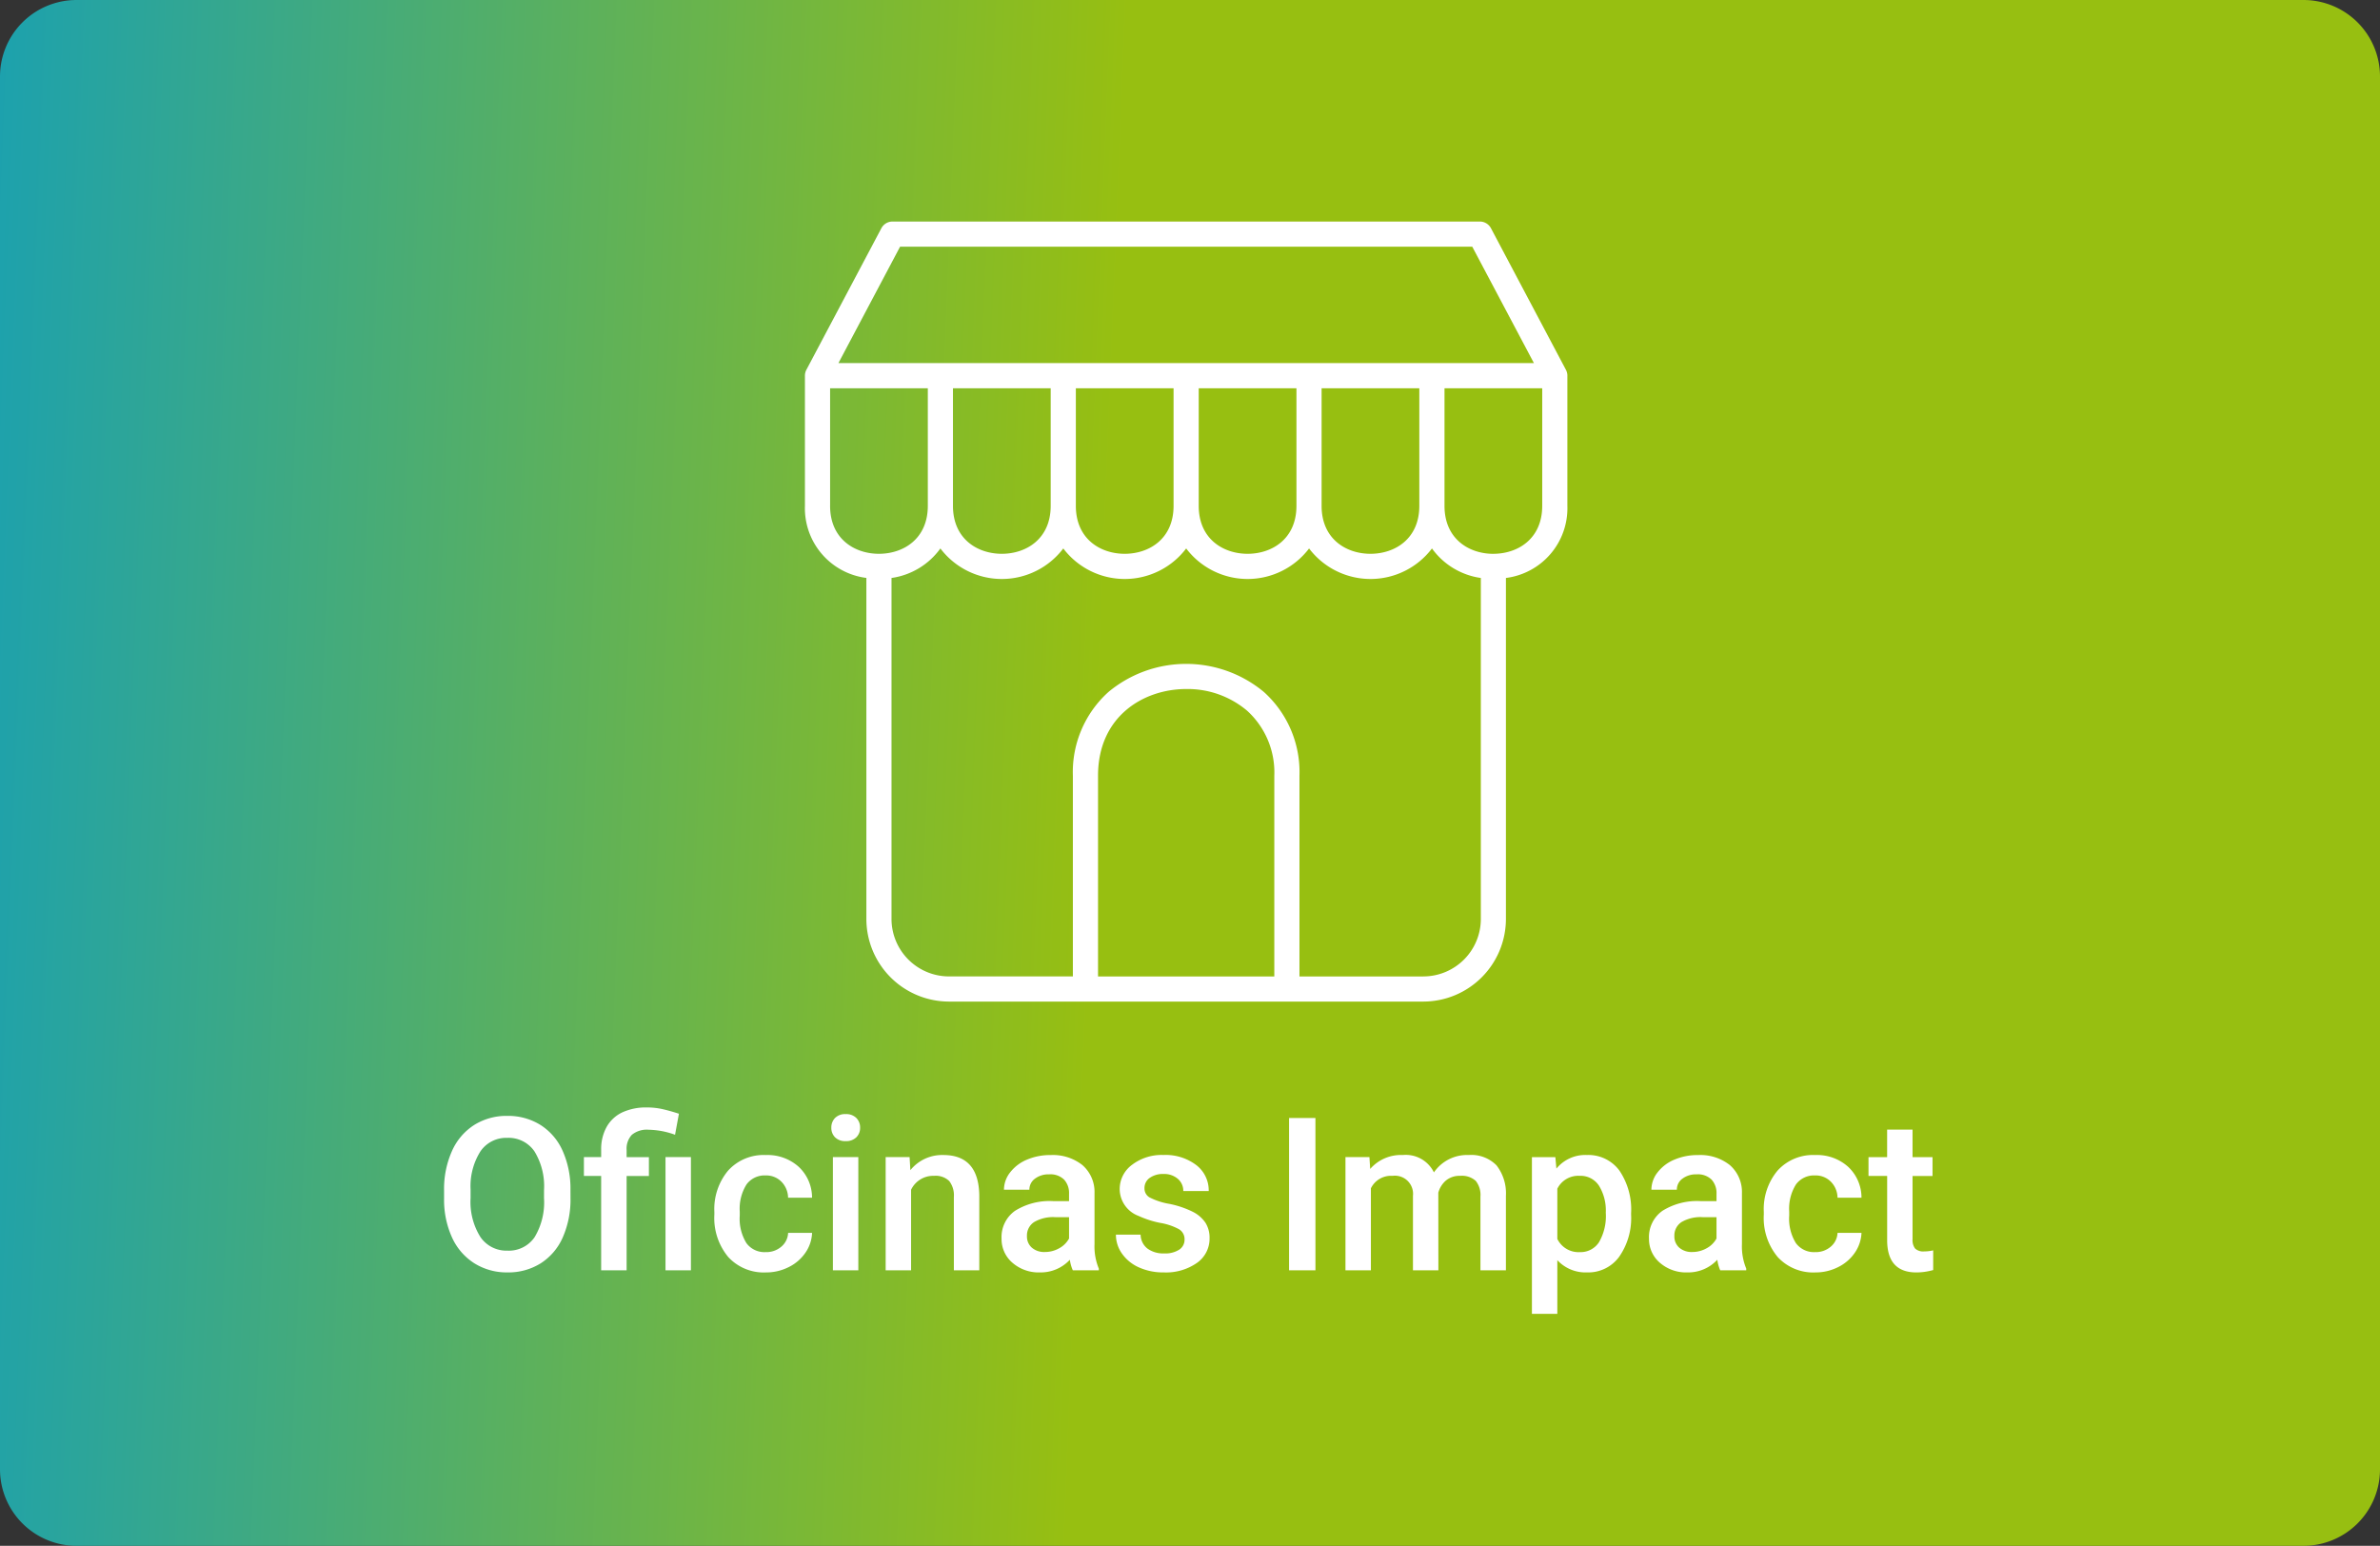
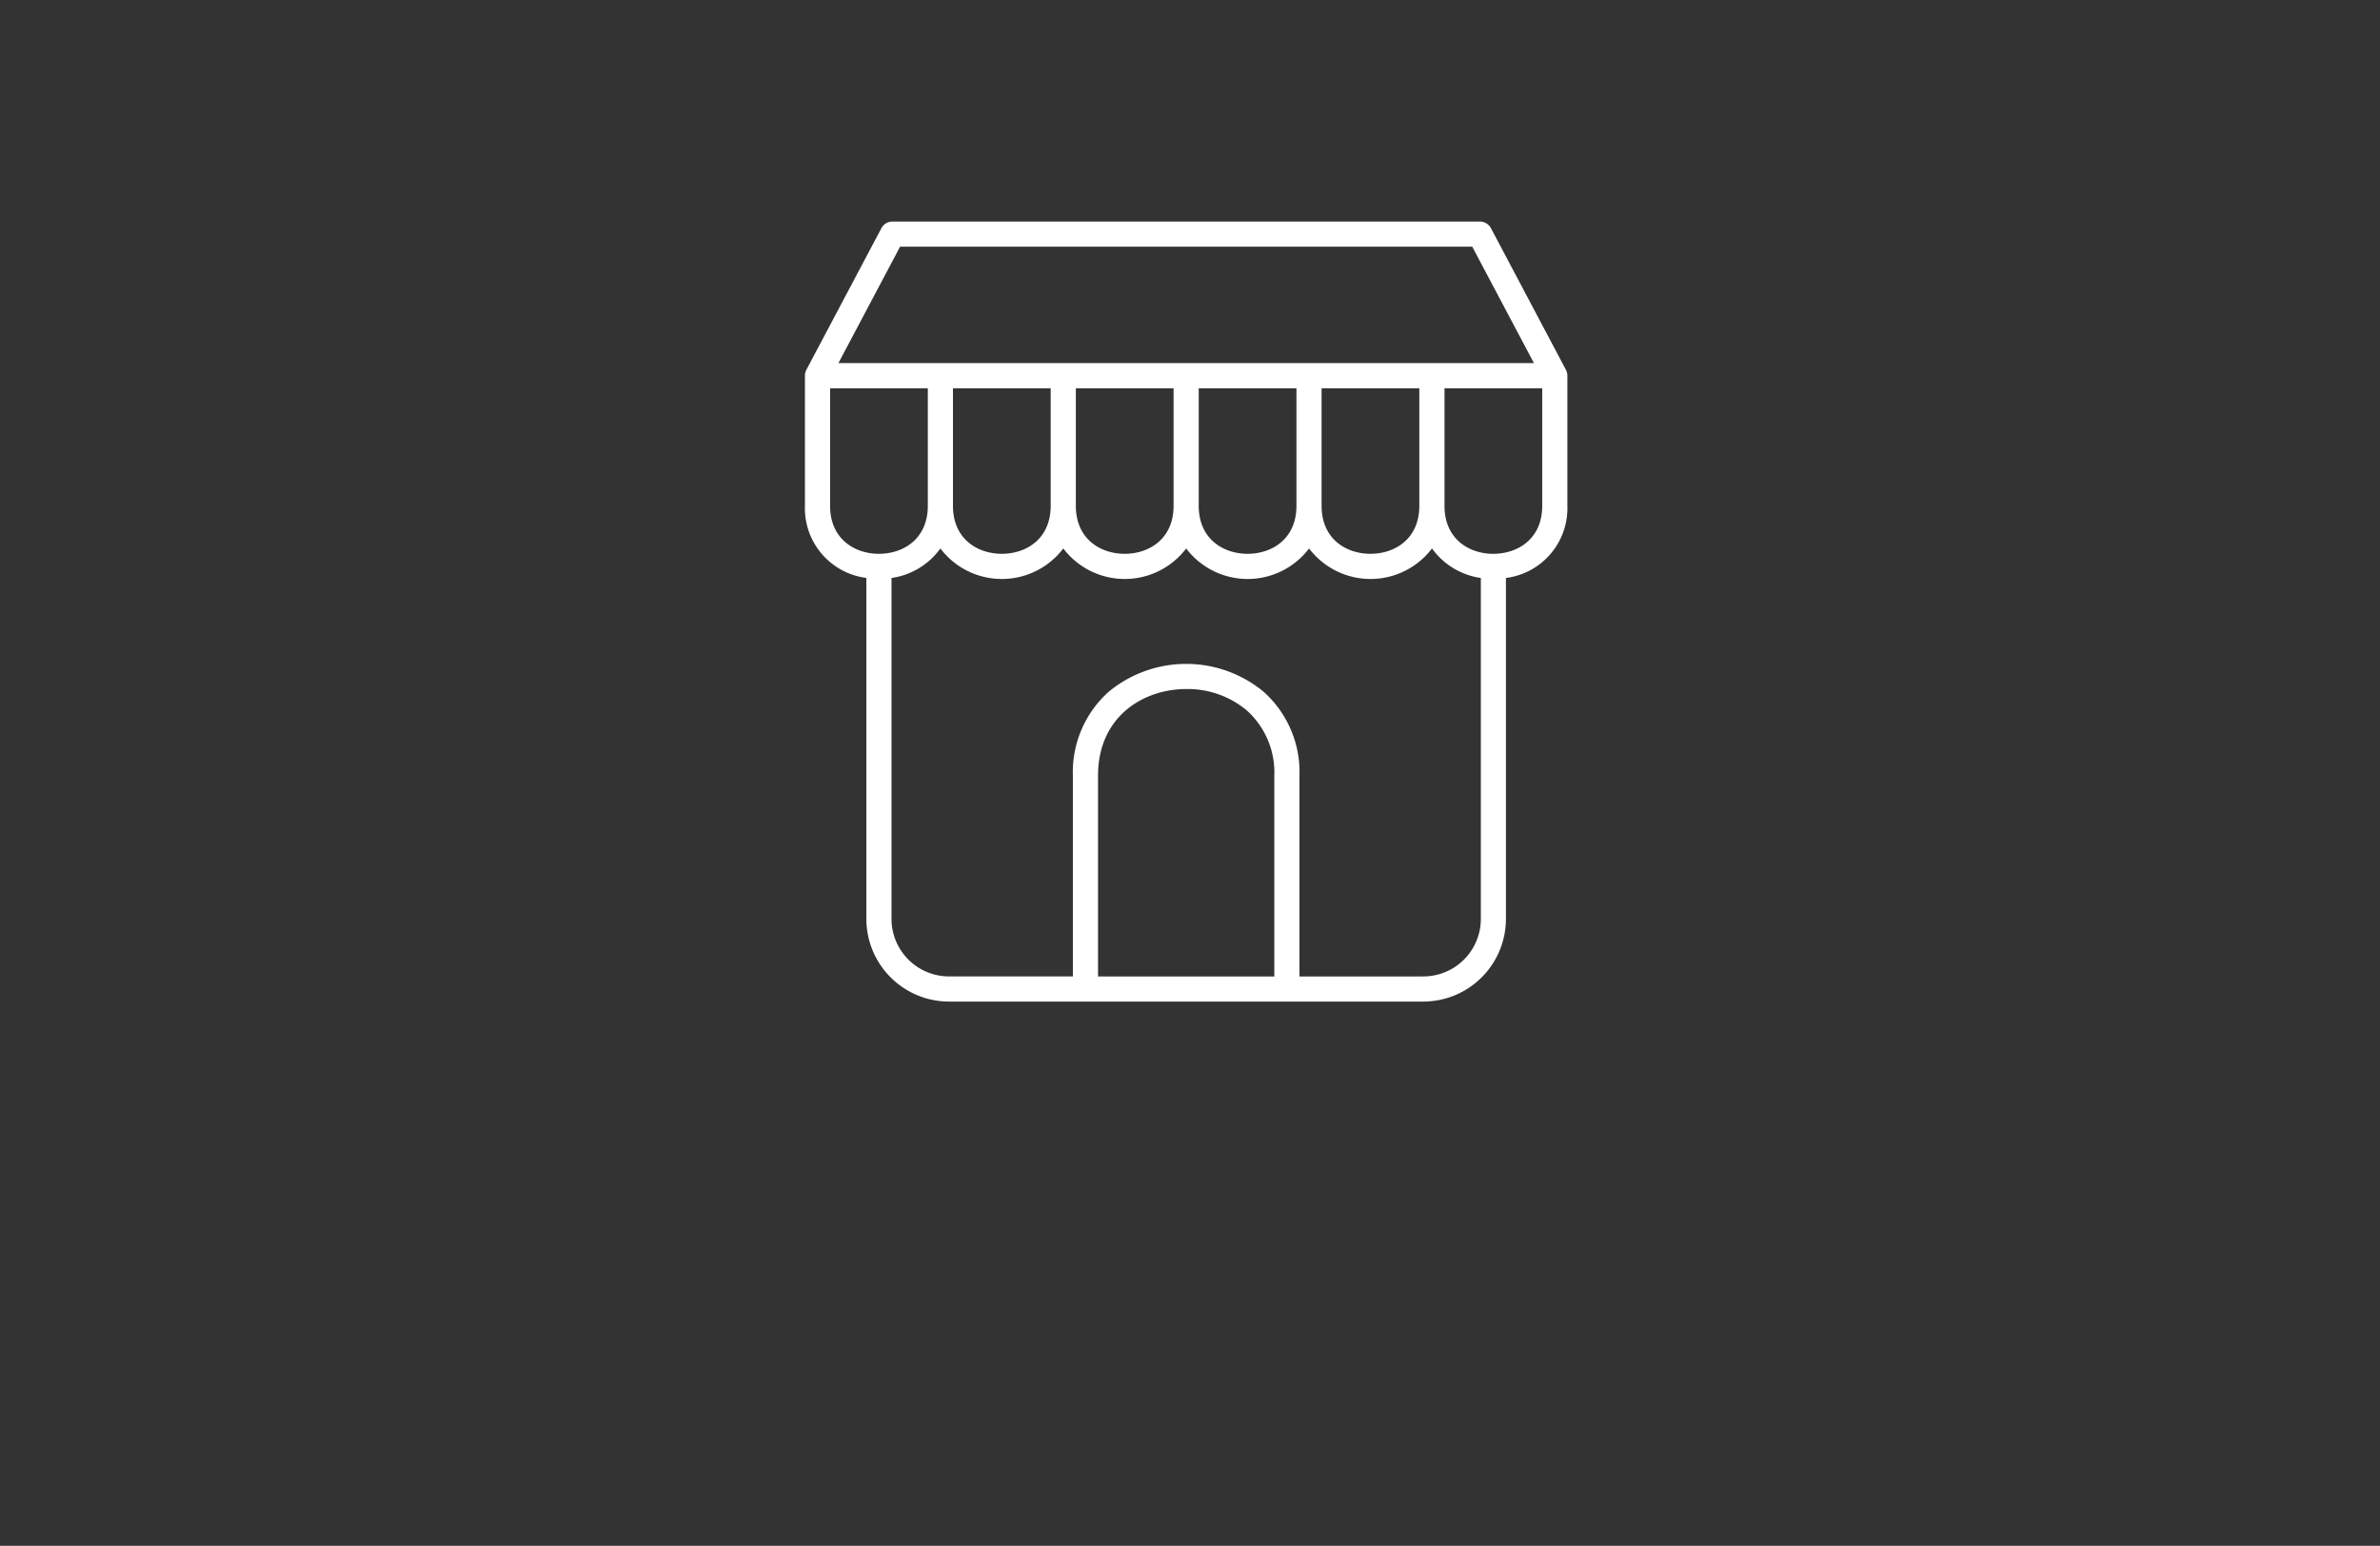
<svg xmlns="http://www.w3.org/2000/svg" id="Componente_73_1" data-name="Componente 73 – 1" width="311" height="202" viewBox="0 0 311 202">
  <rect x="0" y="0" width="311" height="202" fill="#333333" stroke="none" />
  <defs>
    <linearGradient id="linear-gradient" x1="0.457" y1="0.687" x2="-0.081" y2="0.673" gradientUnits="objectBoundingBox">
      <stop offset="0" stop-color="#97bf11" />
      <stop offset="1" stop-color="#0b9dc4" />
    </linearGradient>
  </defs>
-   <path id="Trazado_43584" data-name="Trazado 43584" d="M10,0H301a10,10,0,0,1,10,10V192a10,10,0,0,1-10,10H10A10,10,0,0,1,0,192V10A10,10,0,0,1,10,0Z" fill="url(#linear-gradient)" />
  <path id="marketplace" d="M113.232,28.146a1.644,1.644,0,0,0-.191-.769l-9.795-18.5A1.646,1.646,0,0,0,101.793,8H25.041a1.646,1.646,0,0,0-1.453.875l-9.8,18.5a1.641,1.641,0,0,0-.189.769h0v17a9.184,9.184,0,0,0,8.029,9.427V99.11A10.811,10.811,0,0,0,32.4,109.932H94.43A10.811,10.811,0,0,0,105.2,99.11V54.577a9.186,9.186,0,0,0,8.029-9.427v-17h0Zm-87.2-16.858H100.8L108.859,26.5H17.975Zm6.915,18.5H45.713V45.15c0,4.33-3.206,6.268-6.385,6.268s-6.385-1.938-6.385-6.268V29.792Zm16.057,0H61.77V45.15c0,4.33-3.206,6.268-6.385,6.268S49,49.481,49,45.15V29.792Zm16.057,0H77.827V45.15c0,4.33-3.206,6.268-6.385,6.268s-6.385-1.938-6.385-6.268V29.792Zm16.057,0H93.883V45.15c0,4.33-3.206,6.268-6.385,6.268s-6.385-1.938-6.385-6.268V29.792ZM16.888,45.15V29.792H29.657V45.15c0,4.33-3.206,6.268-6.385,6.268s-6.385-1.938-6.385-6.268Zm58.045,61.5H51.9V80.418c0-7.783,5.97-11.328,11.517-11.328a12.026,12.026,0,0,1,7.966,2.836,10.89,10.89,0,0,1,3.551,8.492Zm19.495,0H78.221V80.418a14.081,14.081,0,0,0-4.673-10.964,15.887,15.887,0,0,0-20.263,0,14.081,14.081,0,0,0-4.673,10.964v26.227H32.4a7.519,7.519,0,0,1-7.487-7.534V54.577A9.508,9.508,0,0,0,31.3,50.72a10.076,10.076,0,0,0,16.059,0,10.076,10.076,0,0,0,16.059,0,10.076,10.076,0,0,0,16.059,0,10.076,10.076,0,0,0,16.059,0,9.5,9.5,0,0,0,6.385,3.857V99.112a7.519,7.519,0,0,1-7.487,7.534Zm9.131-55.227c-3.177,0-6.385-1.938-6.385-6.268V29.792h12.768V45.15c0,4.33-3.206,6.268-6.385,6.268Z" transform="translate(91.583 20.95)" fill="#fff" />
-   <path id="Trazado_43585" data-name="Trazado 43585" d="M-80.452-9.434A12.213,12.213,0,0,1-81.464-4.3,7.65,7.65,0,0,1-84.355-.909,7.954,7.954,0,0,1-88.683.273,7.973,7.973,0,0,1-93-.909a7.767,7.767,0,0,1-2.926-3.37,11.831,11.831,0,0,1-1.046-5.045v-1.121a12.108,12.108,0,0,1,1.032-5.141A7.758,7.758,0,0,1-93.023-19,7.929,7.929,0,0,1-88.71-20.18,8,8,0,0,1-84.4-19.011a7.66,7.66,0,0,1,2.905,3.363,12.083,12.083,0,0,1,1.039,5.106Zm-3.459-1.039a8.7,8.7,0,0,0-1.251-5.072,4.093,4.093,0,0,0-3.548-1.764,4.08,4.08,0,0,0-3.507,1.757,8.534,8.534,0,0,0-1.292,4.97v1.148A8.636,8.636,0,0,0-92.23-4.361,4.116,4.116,0,0,0-88.683-2.57a4.068,4.068,0,0,0,3.534-1.75,8.822,8.822,0,0,0,1.237-5.113ZM-76.446,0V-12.332H-78.7v-2.461h2.256V-15.8a5.918,5.918,0,0,1,.738-2.98,4.592,4.592,0,0,1,2.051-1.873,7.382,7.382,0,0,1,3.186-.629,9.286,9.286,0,0,1,2.1.232q1,.232,2.085.588l-.506,2.748a10.576,10.576,0,0,0-3.445-.656,3.079,3.079,0,0,0-2.2.663,2.652,2.652,0,0,0-.684,1.989v.93h2.912v2.461h-2.912V0Zm11.73,0h-3.322V-14.793h3.322Zm9.762-2.379A3,3,0,0,0-52.89-3.1a2.475,2.475,0,0,0,.875-1.791h3.131a4.88,4.88,0,0,1-.861,2.577A5.65,5.65,0,0,1-51.933-.424a6.519,6.519,0,0,1-2.98.7,6.307,6.307,0,0,1-4.922-2.01,7.971,7.971,0,0,1-1.818-5.551v-.342a7.839,7.839,0,0,1,1.8-5.407,6.25,6.25,0,0,1,4.922-2.03,6.078,6.078,0,0,1,4.3,1.538,5.509,5.509,0,0,1,1.743,4.04h-3.131a3.042,3.042,0,0,0-.868-2.092,2.793,2.793,0,0,0-2.071-.82,2.924,2.924,0,0,0-2.488,1.169,5.965,5.965,0,0,0-.889,3.548v.533a6.064,6.064,0,0,0,.868,3.589A2.921,2.921,0,0,0-54.954-2.379ZM-42.841,0h-3.322V-14.793h3.322Zm-3.527-18.635a1.763,1.763,0,0,1,.485-1.271,1.833,1.833,0,0,1,1.388-.506,1.856,1.856,0,0,1,1.395.506,1.75,1.75,0,0,1,.492,1.271,1.709,1.709,0,0,1-.492,1.251,1.871,1.871,0,0,1-1.395.5,1.847,1.847,0,0,1-1.388-.5A1.722,1.722,0,0,1-46.368-18.635Zm10.227,3.842.1,1.709a5.319,5.319,0,0,1,4.307-1.982q4.621,0,4.7,5.291V0h-3.322V-9.584a3.046,3.046,0,0,0-.608-2.085,2.559,2.559,0,0,0-1.989-.677,3.2,3.2,0,0,0-2.994,1.818V0h-3.322V-14.793ZM-14.813,0A5.127,5.127,0,0,1-15.2-1.381,5.172,5.172,0,0,1-19.079.273,5.219,5.219,0,0,1-22.716-1a4.068,4.068,0,0,1-1.408-3.145,4.2,4.2,0,0,1,1.757-3.63,8.514,8.514,0,0,1,5.024-1.265h2.037v-.971a2.591,2.591,0,0,0-.643-1.839,2.547,2.547,0,0,0-1.955-.69,2.926,2.926,0,0,0-1.859.567,1.756,1.756,0,0,0-.725,1.442H-23.81A3.687,3.687,0,0,1-23-12.8a5.374,5.374,0,0,1,2.194-1.661,7.708,7.708,0,0,1,3.1-.6,6.207,6.207,0,0,1,4.143,1.306,4.656,4.656,0,0,1,1.586,3.671v6.672a7.561,7.561,0,0,0,.561,3.186V0Zm-3.65-2.393a3.779,3.779,0,0,0,1.853-.479,3.2,3.2,0,0,0,1.306-1.285V-6.945H-17.1a4.9,4.9,0,0,0-2.775.643,2.082,2.082,0,0,0-.93,1.818,1.941,1.941,0,0,0,.636,1.524A2.462,2.462,0,0,0-18.464-2.393ZM-.212-4.02A1.506,1.506,0,0,0-.943-5.373a7.779,7.779,0,0,0-2.427-.82A12.475,12.475,0,0,1-6.2-7.1a3.777,3.777,0,0,1-2.488-3.486,3.938,3.938,0,0,1,1.613-3.2,6.378,6.378,0,0,1,4.1-1.285,6.636,6.636,0,0,1,4.286,1.313,4.165,4.165,0,0,1,1.634,3.4H-.376a2.047,2.047,0,0,0-.711-1.593,2.725,2.725,0,0,0-1.887-.636,2.944,2.944,0,0,0-1.784.506,1.6,1.6,0,0,0-.69,1.354,1.347,1.347,0,0,0,.643,1.189,8.836,8.836,0,0,0,2.6.854A12.3,12.3,0,0,1,.861-7.649,4.346,4.346,0,0,1,2.516-6.221,3.643,3.643,0,0,1,3.056-4.2,3.854,3.854,0,0,1,1.4-.964,7.054,7.054,0,0,1-2.933.273a7.649,7.649,0,0,1-3.24-.656,5.333,5.333,0,0,1-2.215-1.8,4.272,4.272,0,0,1-.793-2.475h3.227a2.341,2.341,0,0,0,.889,1.812,3.453,3.453,0,0,0,2.174.636,3.36,3.36,0,0,0,2-.5A1.545,1.545,0,0,0-.212-4.02ZM16.892,0H13.446V-19.906h3.445Zm7.055-14.793.1,1.545a5.323,5.323,0,0,1,4.266-1.818,4.089,4.089,0,0,1,4.061,2.27,5.247,5.247,0,0,1,4.539-2.27,4.612,4.612,0,0,1,3.644,1.354,5.959,5.959,0,0,1,1.224,3.992V0H38.452V-9.625a2.942,2.942,0,0,0-.615-2.064,2.693,2.693,0,0,0-2.037-.656,2.766,2.766,0,0,0-1.853.608,3.208,3.208,0,0,0-1,1.593L32.956,0H29.634V-9.734a2.37,2.37,0,0,0-2.666-2.611,2.925,2.925,0,0,0-2.83,1.627V0H20.815V-14.793ZM58.14-7.246a8.808,8.808,0,0,1-1.559,5.476A4.992,4.992,0,0,1,52.4.273a5.025,5.025,0,0,1-3.9-1.6V5.688H45.179v-20.48h3.063l.137,1.5a4.88,4.88,0,0,1,3.979-1.777A5.043,5.043,0,0,1,56.6-13.05a9.043,9.043,0,0,1,1.538,5.6Zm-3.309-.287a6.17,6.17,0,0,0-.882-3.514,2.867,2.867,0,0,0-2.522-1.3A3.057,3.057,0,0,0,48.5-10.664V-4.1a3.085,3.085,0,0,0,2.953,1.723,2.864,2.864,0,0,0,2.481-1.278A6.792,6.792,0,0,0,54.831-7.533ZM69.788,0a5.127,5.127,0,0,1-.383-1.381A5.172,5.172,0,0,1,65.522.273,5.219,5.219,0,0,1,61.886-1a4.068,4.068,0,0,1-1.408-3.145,4.2,4.2,0,0,1,1.757-3.63,8.514,8.514,0,0,1,5.024-1.265H69.3v-.971a2.591,2.591,0,0,0-.643-1.839,2.547,2.547,0,0,0-1.955-.69,2.926,2.926,0,0,0-1.859.567,1.756,1.756,0,0,0-.725,1.442H60.792A3.687,3.687,0,0,1,61.6-12.8a5.374,5.374,0,0,1,2.194-1.661,7.708,7.708,0,0,1,3.1-.6,6.207,6.207,0,0,1,4.143,1.306,4.656,4.656,0,0,1,1.586,3.671v6.672a7.561,7.561,0,0,0,.561,3.186V0Zm-3.65-2.393a3.779,3.779,0,0,0,1.853-.479A3.2,3.2,0,0,0,69.3-4.156V-6.945H67.5a4.9,4.9,0,0,0-2.775.643,2.082,2.082,0,0,0-.93,1.818,1.941,1.941,0,0,0,.636,1.524A2.462,2.462,0,0,0,66.138-2.393Zm16.037.014A3,3,0,0,0,84.239-3.1a2.476,2.476,0,0,0,.875-1.791h3.131a4.88,4.88,0,0,1-.861,2.577A5.65,5.65,0,0,1,85.2-.424a6.519,6.519,0,0,1-2.98.7,6.307,6.307,0,0,1-4.922-2.01,7.971,7.971,0,0,1-1.818-5.551v-.342a7.839,7.839,0,0,1,1.8-5.407,6.25,6.25,0,0,1,4.922-2.03,6.078,6.078,0,0,1,4.3,1.538,5.509,5.509,0,0,1,1.743,4.04H85.114a3.042,3.042,0,0,0-.868-2.092,2.793,2.793,0,0,0-2.071-.82,2.924,2.924,0,0,0-2.488,1.169A5.965,5.965,0,0,0,78.8-7.684v.533a6.064,6.064,0,0,0,.868,3.589A2.921,2.921,0,0,0,82.175-2.379Zm12.742-16.01v3.6h2.611v2.461H94.917v8.258a1.819,1.819,0,0,0,.335,1.224,1.553,1.553,0,0,0,1.2.376,5.118,5.118,0,0,0,1.162-.137v2.57a8.182,8.182,0,0,1-2.187.314q-3.828,0-3.828-4.225v-8.381H89.161v-2.461h2.434v-3.6Z" transform="translate(155 166)" fill="#fff" />
</svg>